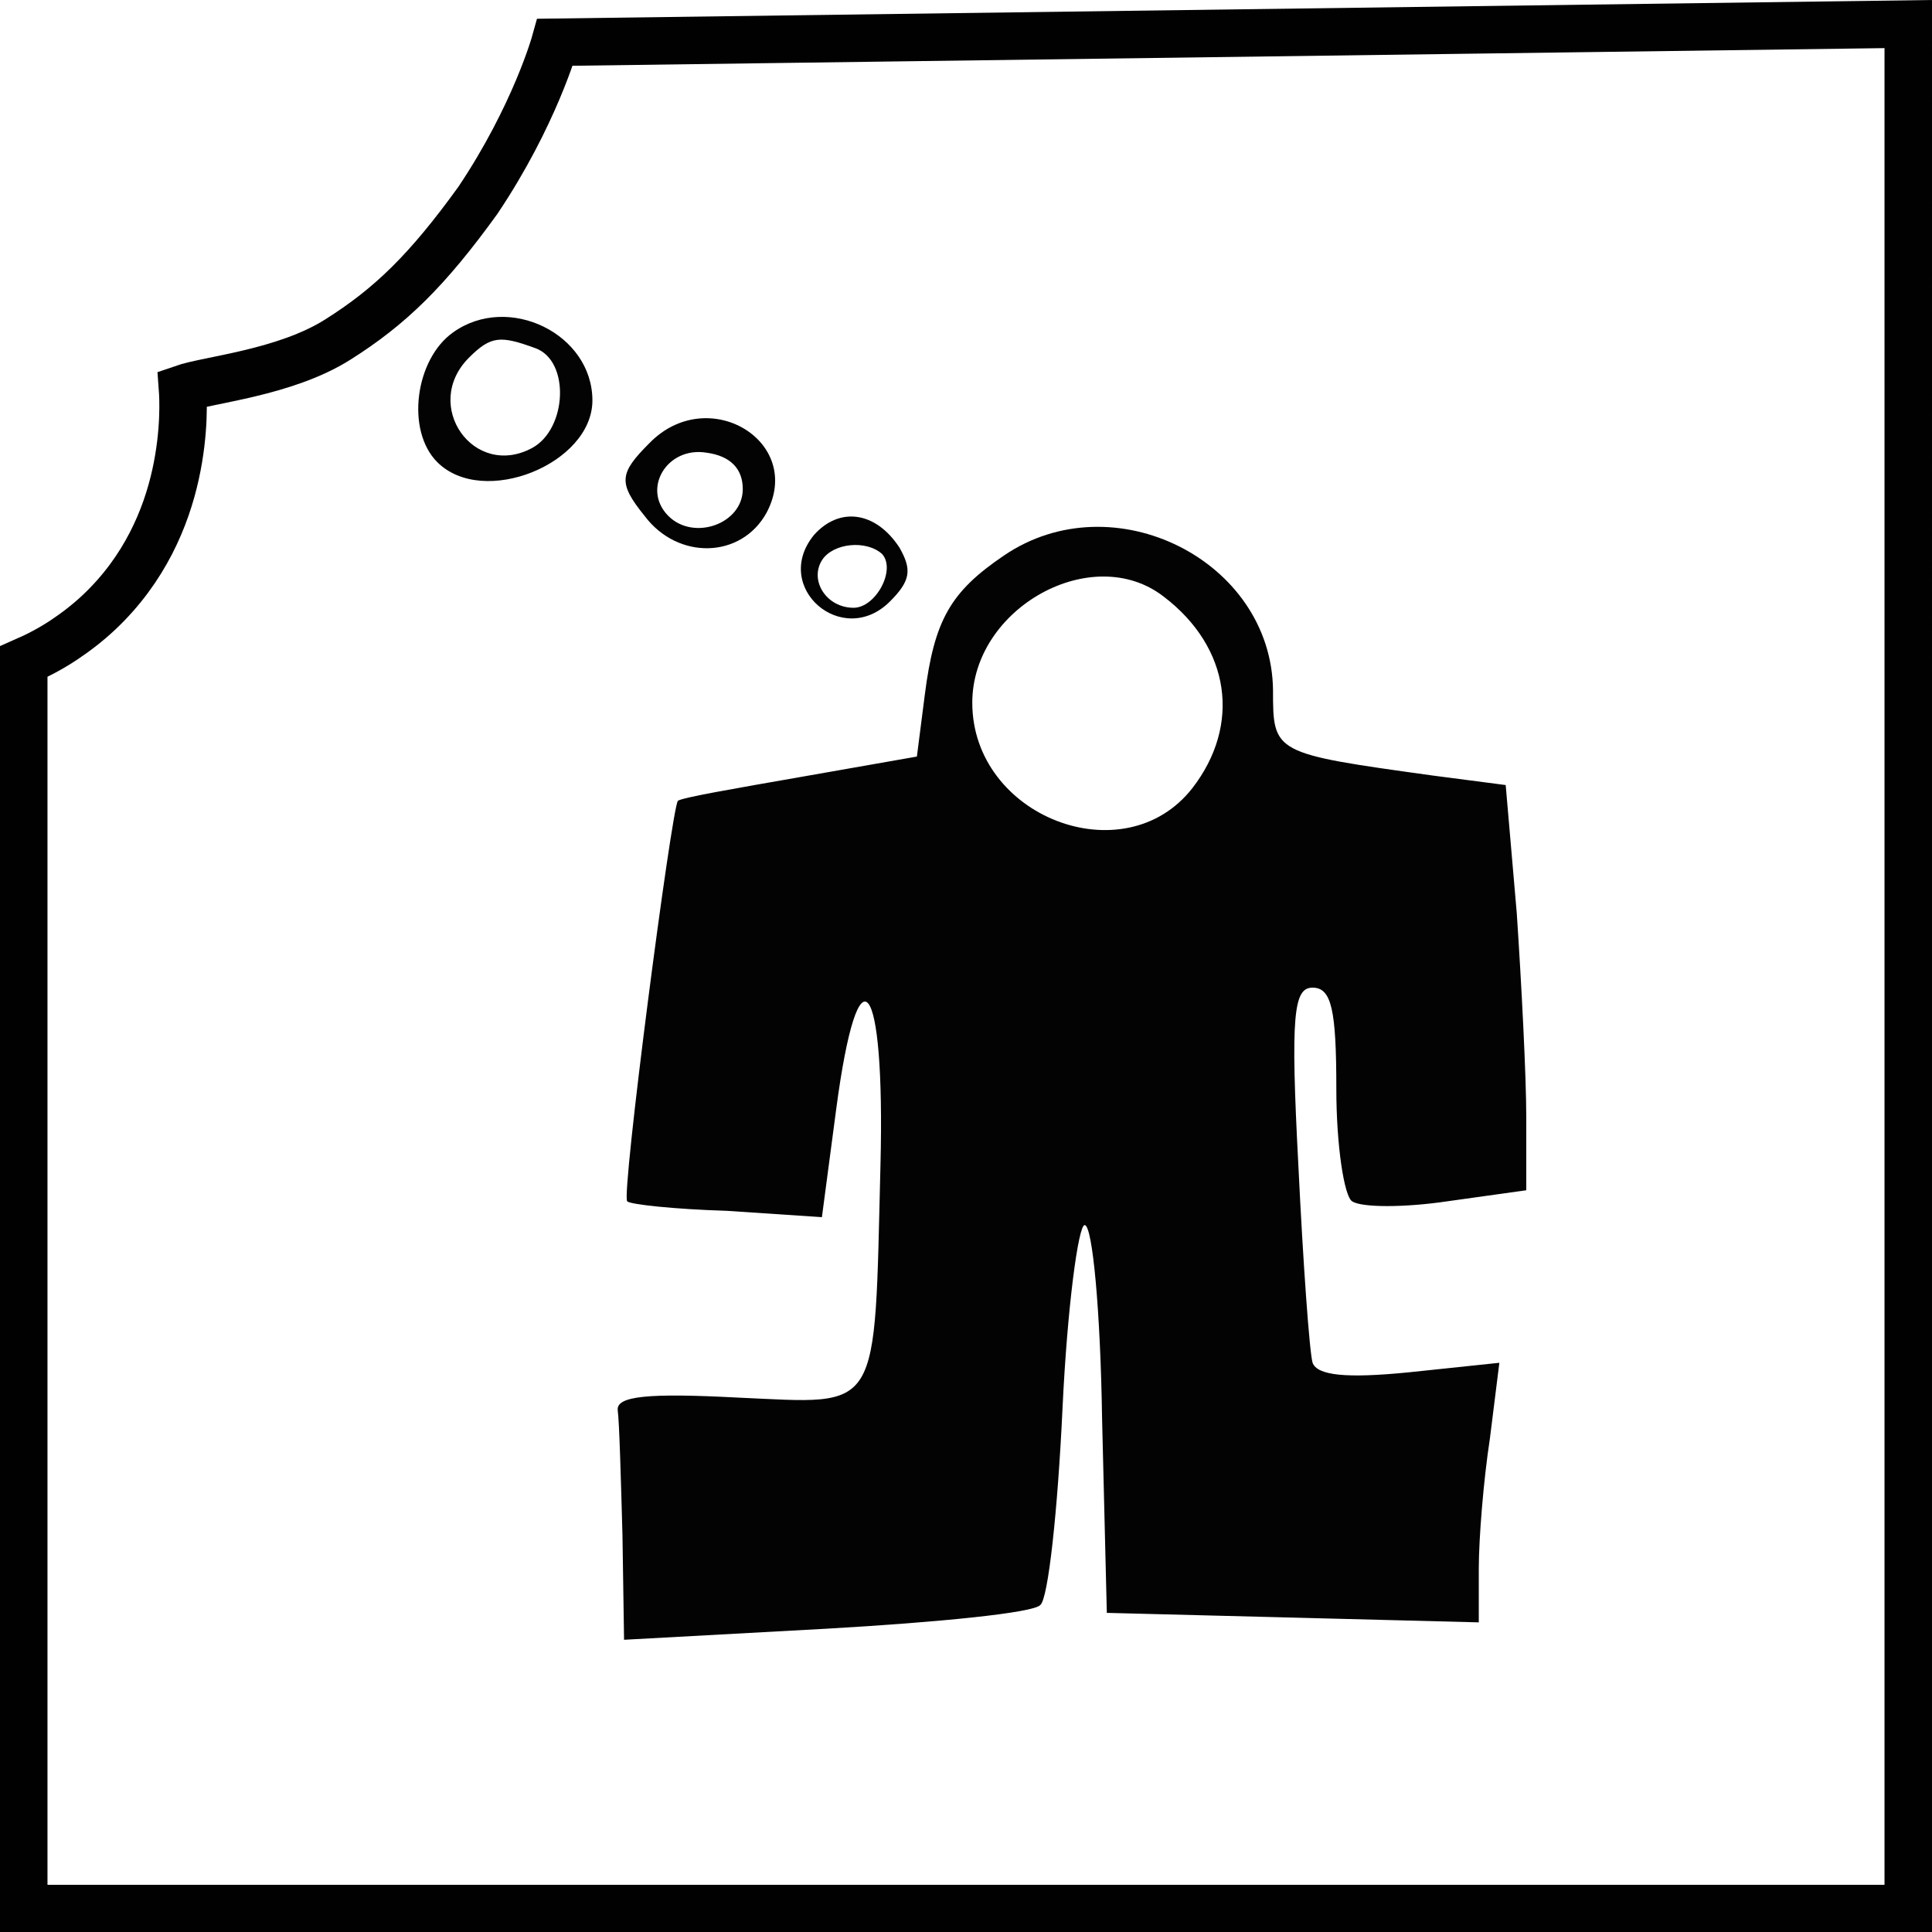
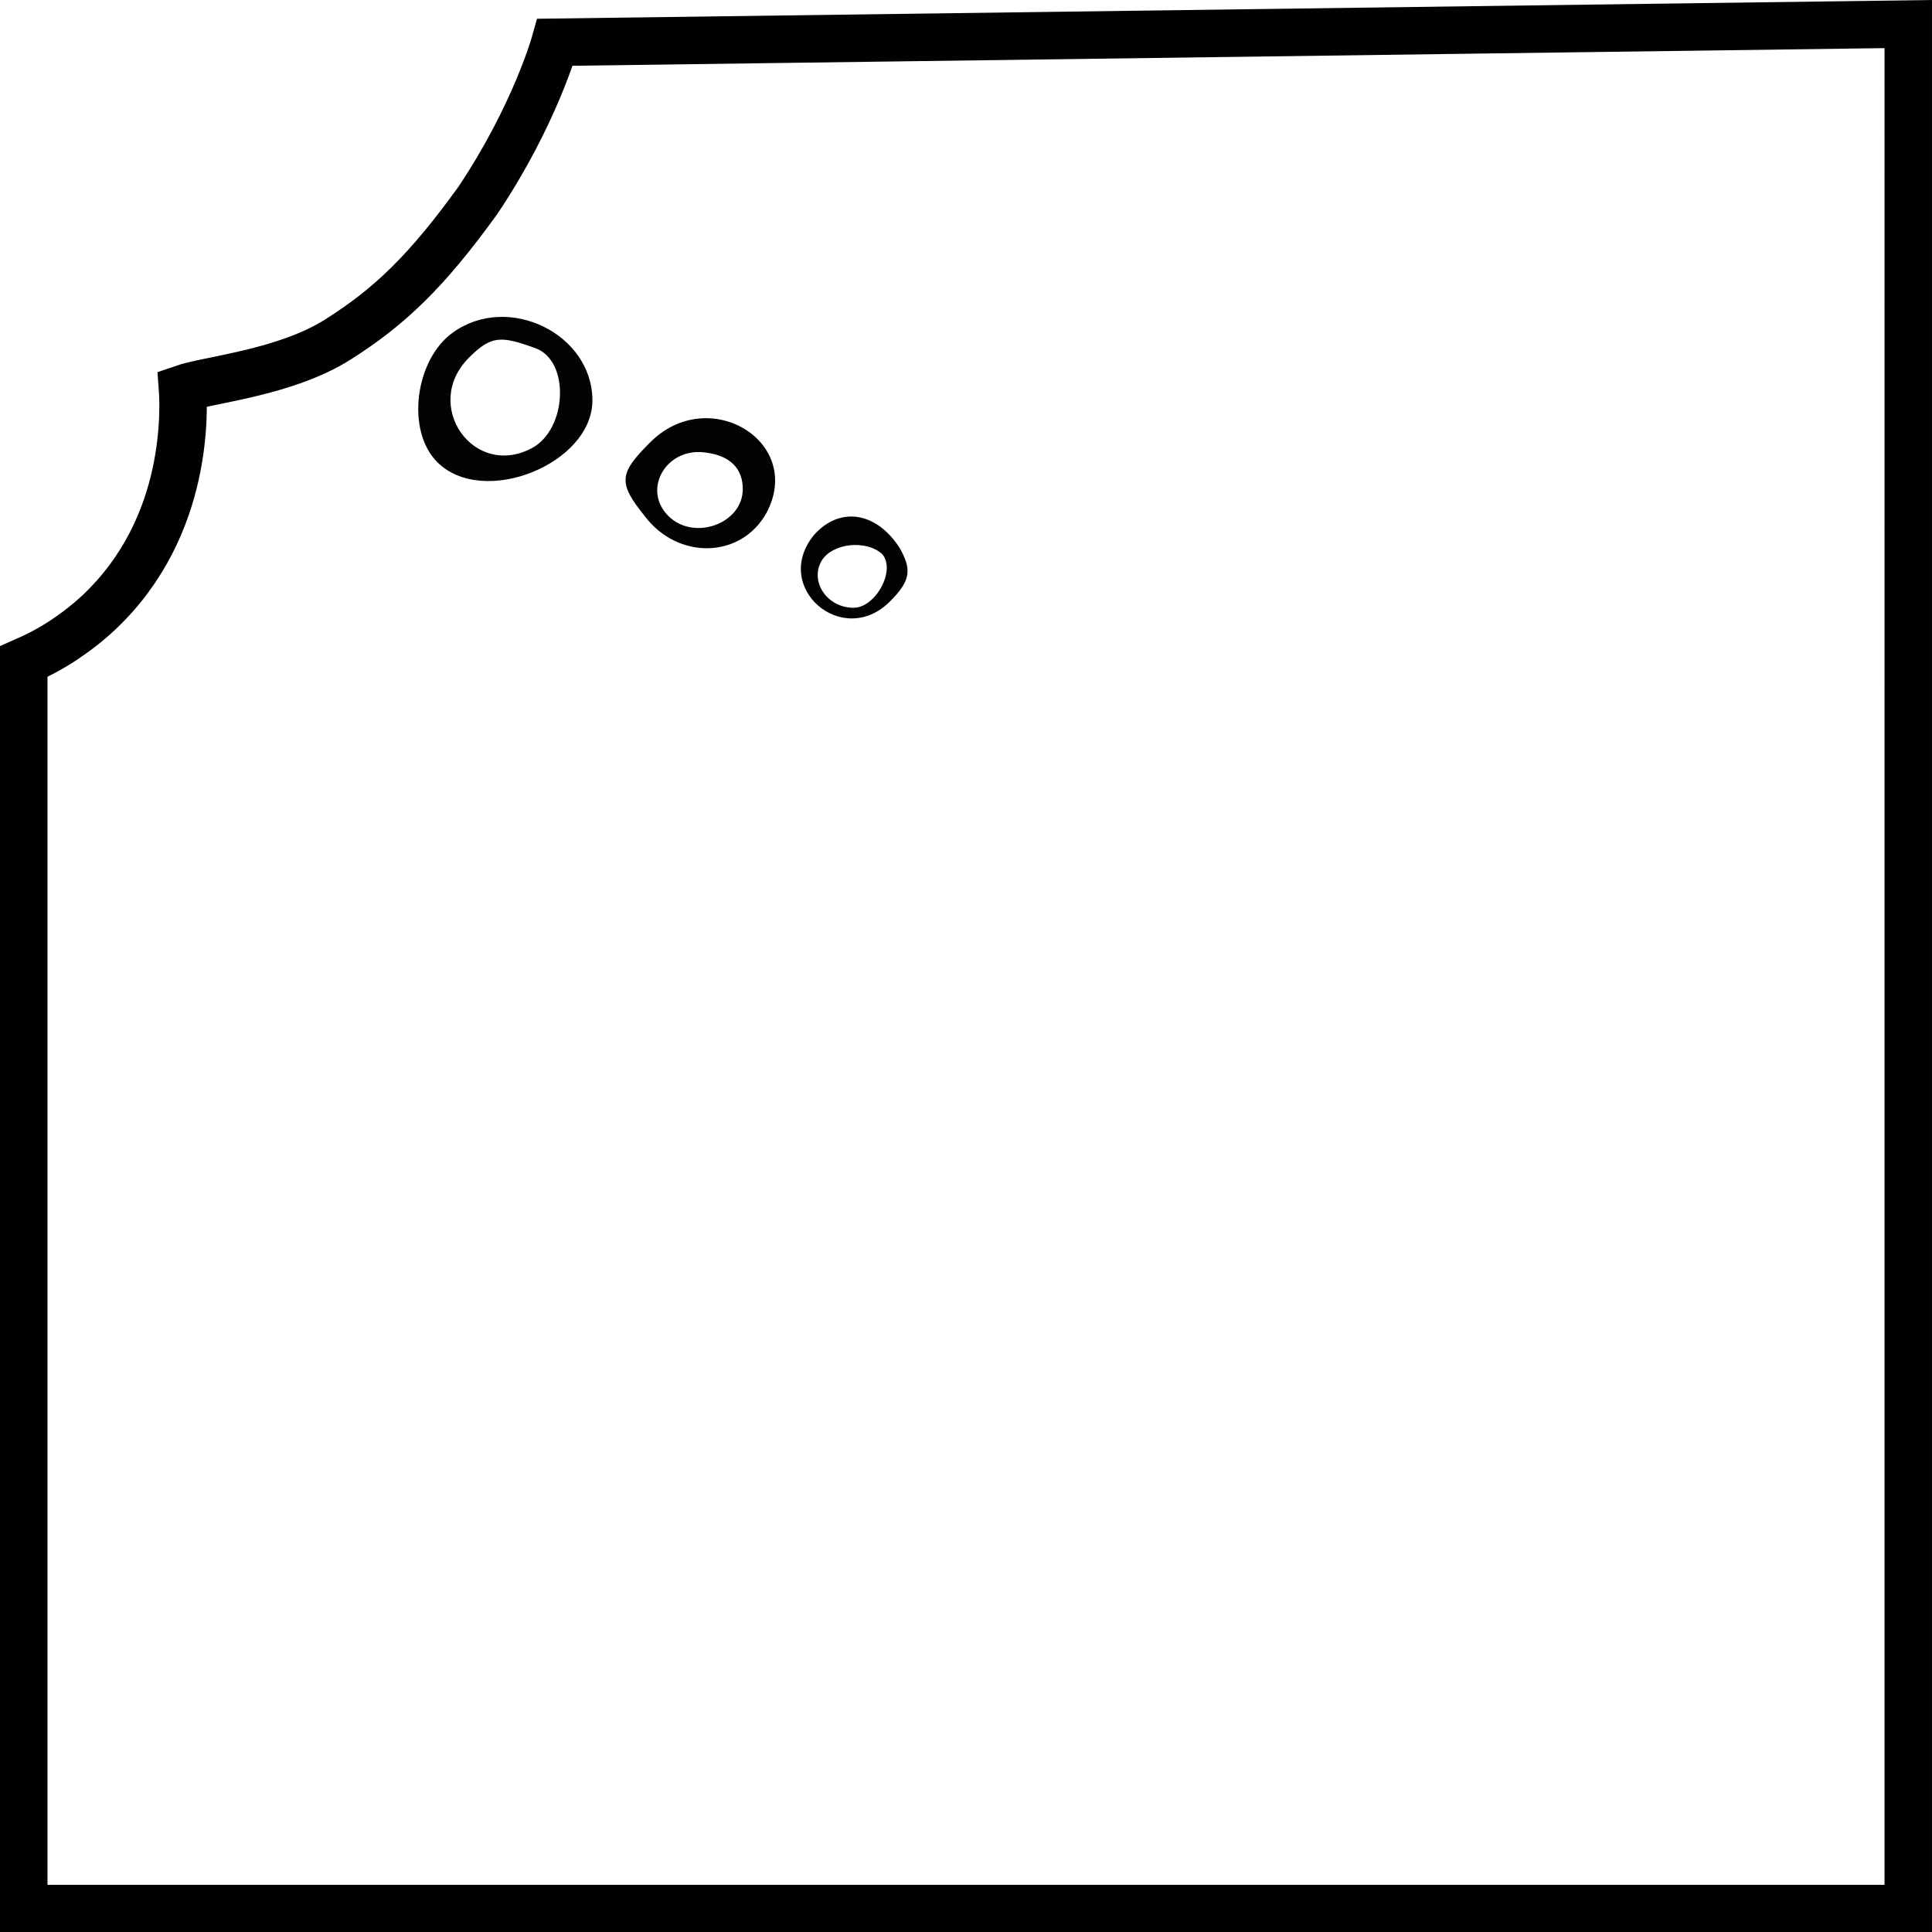
<svg xmlns="http://www.w3.org/2000/svg" version="1.1" id="Layer_1" x="0px" y="0px" viewBox="0 0 122.06 122.08" style="enable-background:new 0 0 122.06 122.08;" xml:space="preserve">
  <style type="text/css">
	.st0{fill:none;stroke:#010101;stroke-width:3;stroke-miterlimit:10;}
	.st1{fill:#030303;stroke:#020202;stroke-width:1.000000e-03;stroke-miterlimit:1;}
</style>
  <path class="st0" d="M35.07,2.67c0,0-1.28,4.62-4.88,9.99c-3.2,4.43-5.53,6.7-8.86,8.8s-8.16,2.52-9.8,3.09  c0.04,0.54,0.16,2.71-0.44,5.43s-1.94,5.97-4.82,8.69c-0.7,0.66-1.46,1.25-2.26,1.78s-1.64,0.97-2.51,1.35l0,78.78h119.06V1.52  L35.07,2.67z" />
  <g transform="translate(0,119) scale(0.1,-0.1)">
    <path class="st1" d="M286.27,980.02c-24-17-30-62-10-82c29-29,98-1,98,39C374.27,979.02,321.27,1005.02,286.27,980.02z    M338.27,970.02c22-8,20-51-2-63c-37-20-70,27-40,57C310.27,978.02,316.27,978.02,338.27,970.02z" />
    <path class="st1" d="M410.27,910.02c-19-19-20-25-3-46c21-28,61-27,77,2C508.27,911.02,447.27,948.02,410.27,910.02z    M469.27,881.02c0-22-31-33-47-17c-17,17-1,44,24,40C461.27,902.02,469.27,894.02,469.27,881.02z" />
    <path class="st1" d="M514.27,852.02c-27-33,18-72,48-42c13,13,14,20,6,34C553.27,867.02,530.27,870.02,514.27,852.02z    M557.27,840.02c9-10-4-34-18-34c-17,0-28,17-20,30C526.27,847.02,547.27,849.02,557.27,840.02z" />
-     <path class="st1" d="M634.27,839.02c-34-23-44-41-50-88l-5-39l-74-13c-40-7-75-13-77-15c-4-5-36-250-32-253c2-2,30-5,63-6l60-4   l9,68c14,106,31,84,28-35c-4-159,1-151-90-147c-57,3-77,1-76-8c1-7,2-43,3-79l1-66l128,7c70,4,131,10,135,15c5,4,11,60,14,124   s10,116,14,116c5,0,10-55,11-122l3-123l118-3l117-3v34c0,19,3,56,7,82l6,48l-57-6c-40-4-58-2-61,6c-2,7-6,63-9,125   c-5,95-3,112,9,112s15-14,15-64c0-36,5-68,10-71c6-4,33-4,60,0l50,7v46c0,26-3,84-6,129l-7,81l-46,6c-101,14-101,14-101,54   C803.27,836.02,703.27,886.02,634.27,839.02z M735.27,813.02c42-32,49-81,18-121c-43-55-139-18-139,54   C614.27,806.02,690.27,848.02,735.27,813.02z" />
  </g>
-   <path class="st0" d="M34.68,4.76" />
</svg>